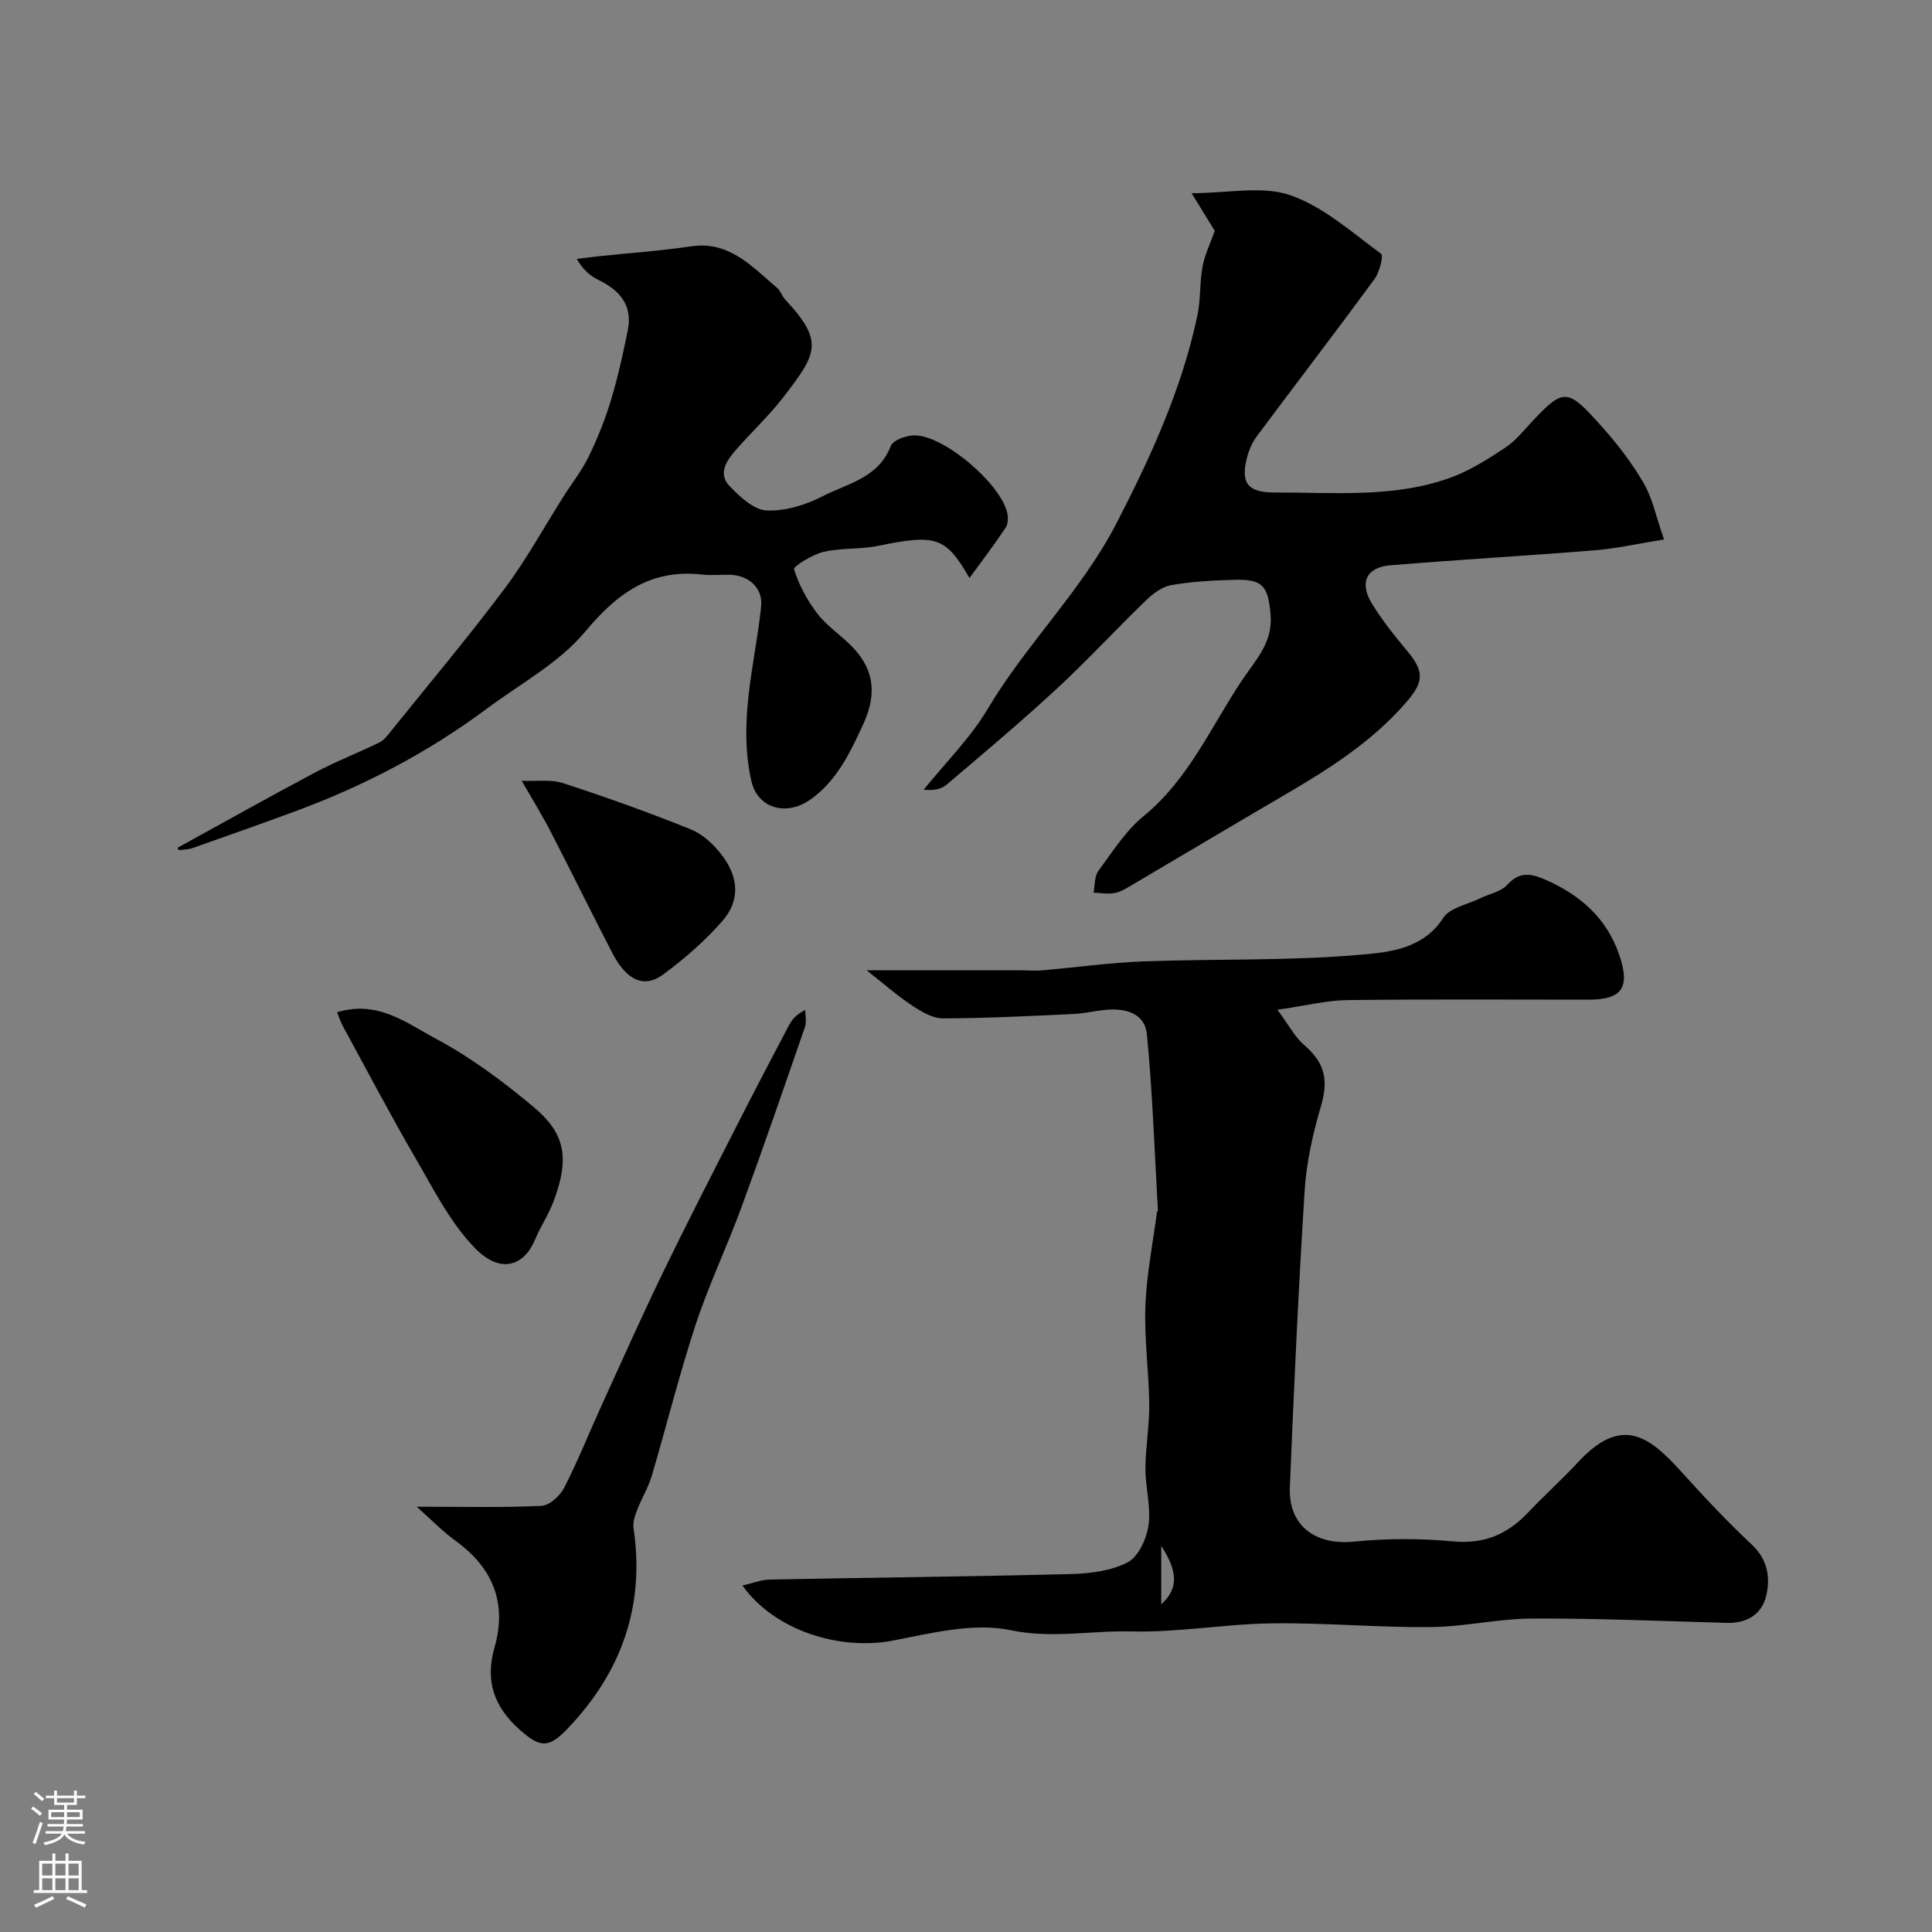
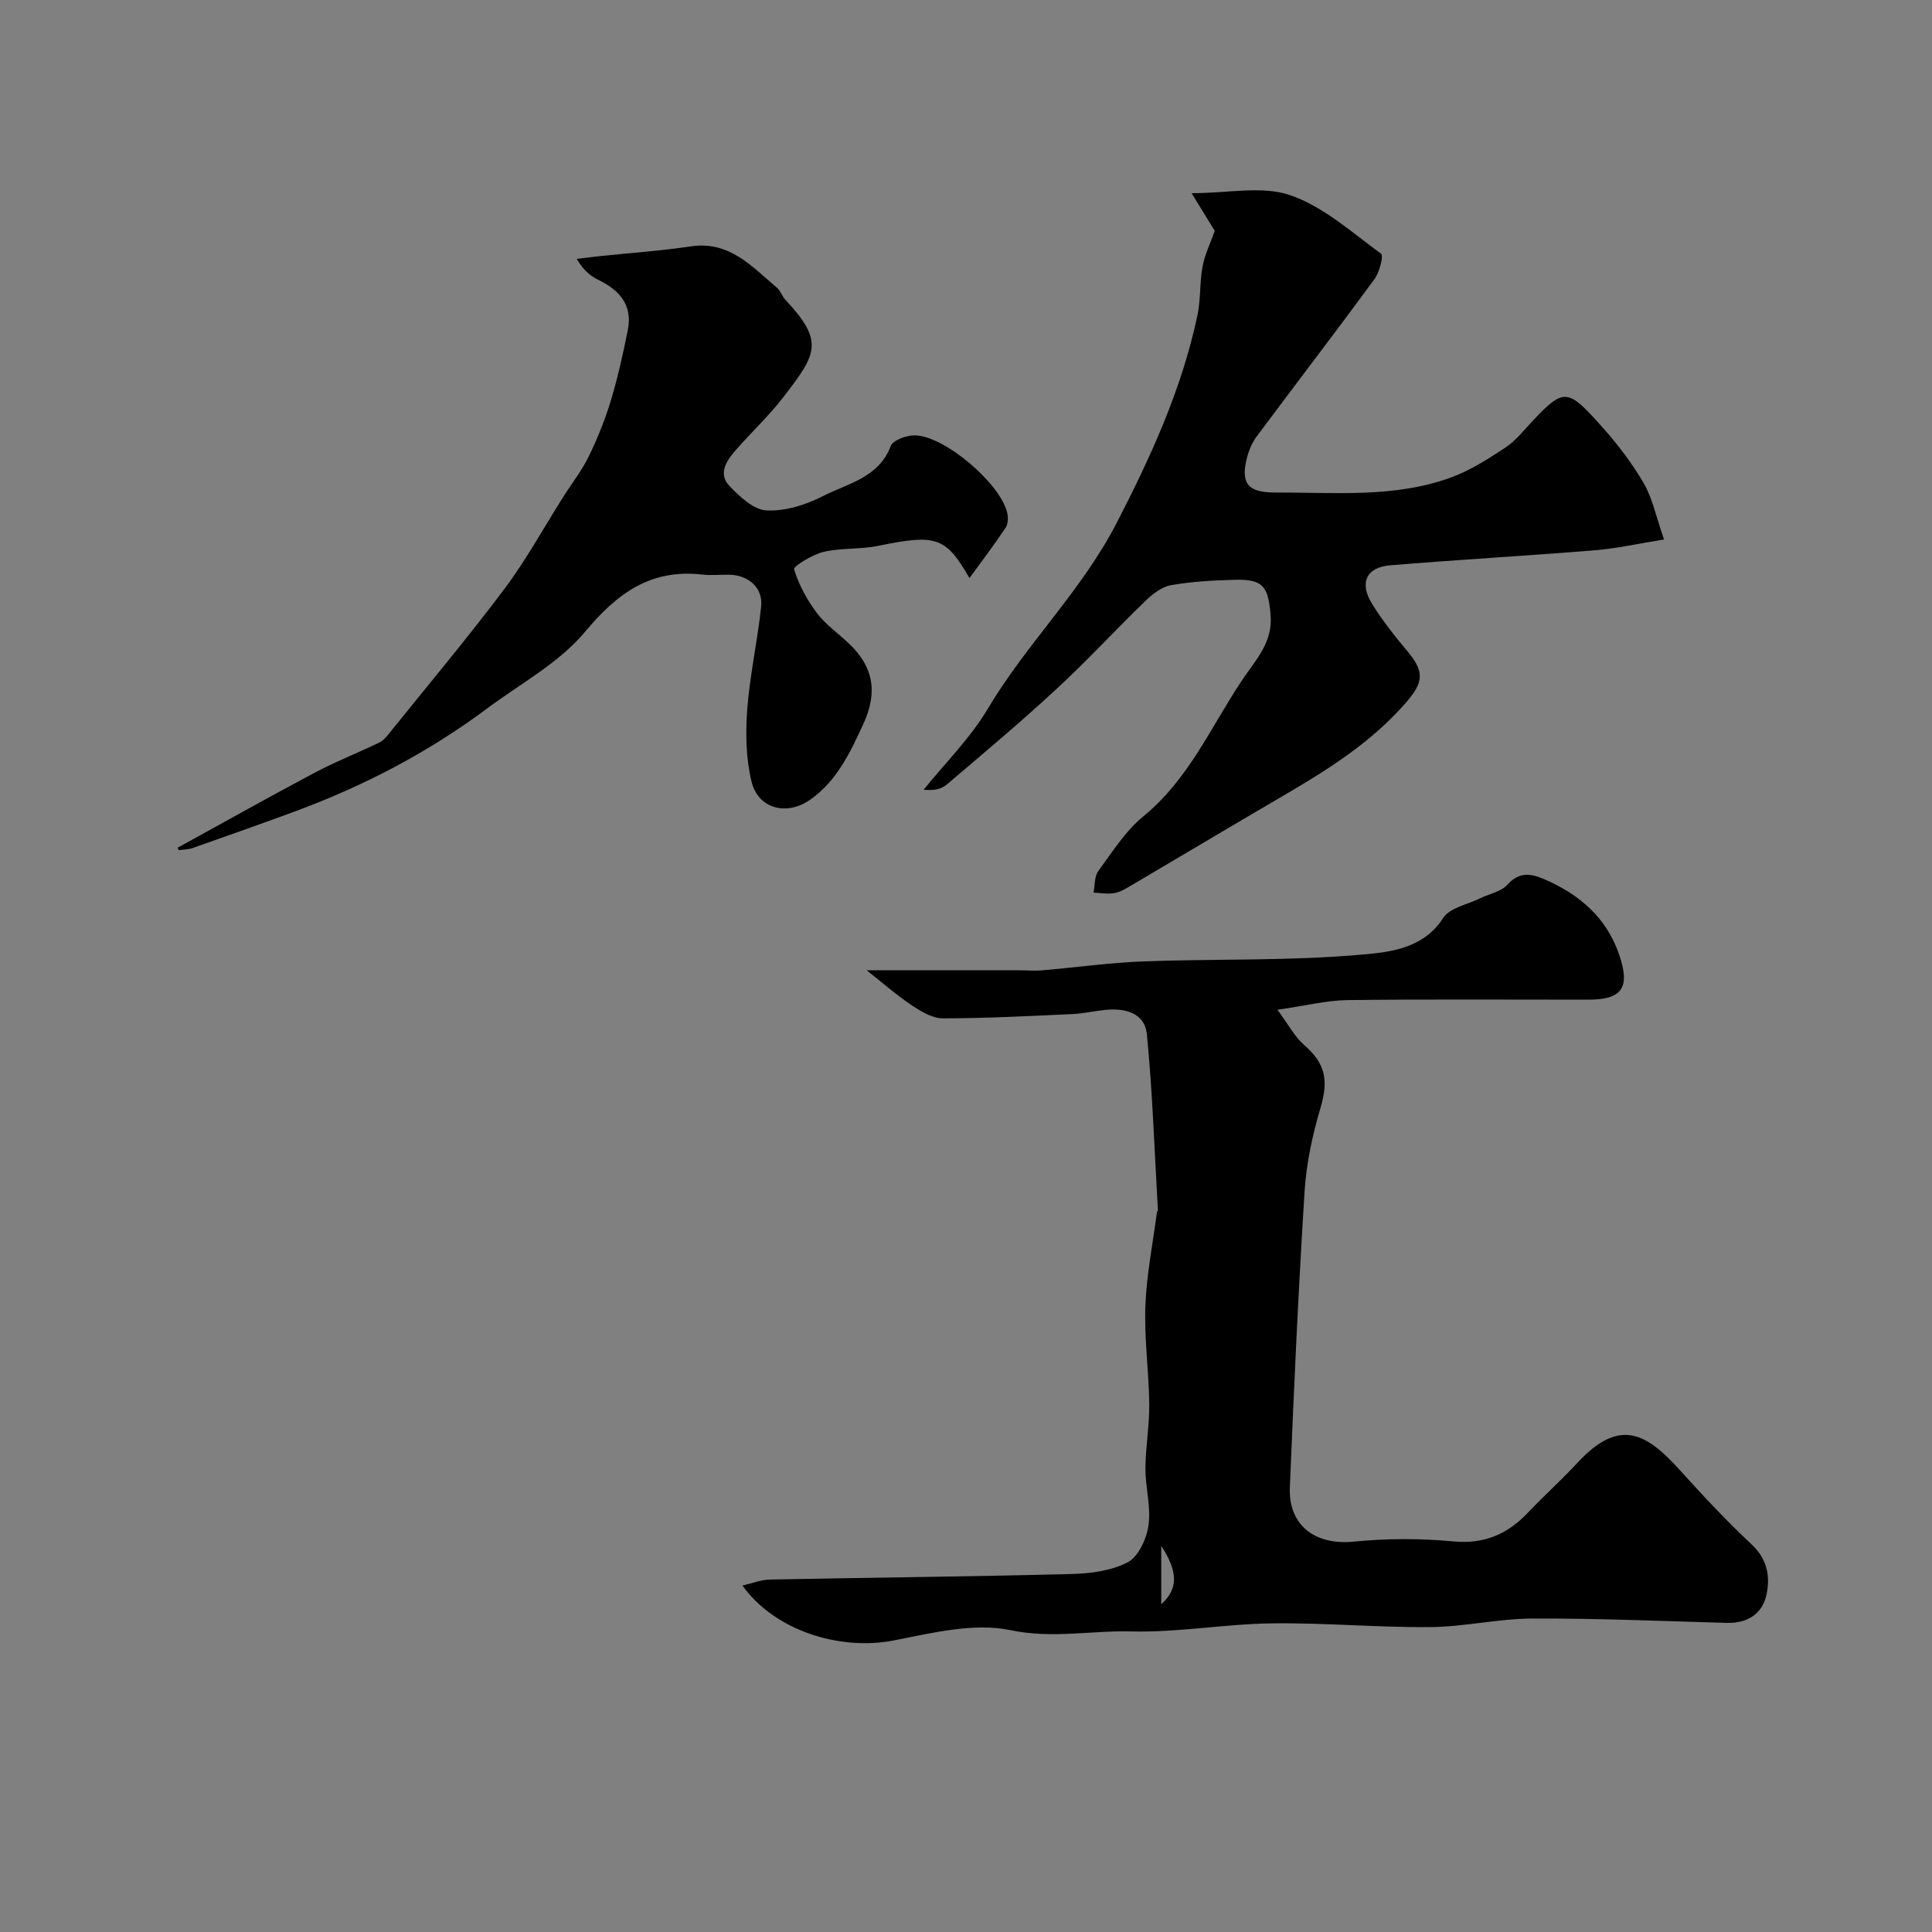
<svg xmlns="http://www.w3.org/2000/svg" enable-background="new 0 0 400 400" viewBox="0 0 400 400">
  <rect x="0" y="0" width="400" height="400" fill="#808080" stroke="none" />
  <g fill="#010000">
    <path d="m264.48 209.06c2.41 3.26 3.61 5.63 5.47 7.24 4.46 3.86 5.15 7.31 3.45 13.05-1.64 5.57-2.92 11.4-3.29 17.18-1.29 20.45-2.22 40.93-3.06 61.4-.33 7.95 5.31 12.04 13.22 11.25 6.8-.68 13.76-.69 20.57-.05 6.48.61 11.31-1.5 15.57-6.02 3.32-3.51 6.94-6.74 10.22-10.29 8.87-9.59 14.48-5.82 21.21 1.6 4.77 5.27 9.63 10.5 14.82 15.34 3.32 3.1 3.89 6.79 3.04 10.54-.88 3.87-3.97 5.82-8.17 5.7-13.43-.37-26.87-.96-40.3-.9-7.03.03-14.05 1.71-21.08 1.77-10.95.1-21.92-.92-32.87-.77-9.71.13-19.42 1.92-29.1 1.67-8.27-.21-16.35 1.54-24.95-.26-7.62-1.6-16.27.59-24.27 2.14-11.17 2.16-24.64-2.1-31.24-11.38 2.07-.47 3.85-1.21 5.65-1.24 20.77-.41 41.54-.61 62.3-1.14 4.01-.1 8.39-.64 11.83-2.45 2.22-1.17 3.9-4.88 4.29-7.67.53-3.82-.66-7.84-.64-11.77.02-4.43.84-8.86.79-13.29-.08-6.77-1.05-13.55-.8-20.3.24-6.49 1.54-12.94 2.39-19.41.02-.15.21-.3.2-.44-.7-12.15-1.1-24.33-2.28-36.43-.43-4.42-4.54-5.46-8.65-5.04-2.27.23-4.51.76-6.78.86-8.93.41-17.87.88-26.8.89-2.15 0-4.49-1.4-6.4-2.67-3.15-2.1-6.01-4.62-9.4-7.29h31.33c1.66 0 3.34.16 4.99.02 7.03-.6 14.04-1.6 21.08-1.86 15.09-.55 30.26-.06 45.27-1.41 5.71-.51 12.63-1.22 16.71-7.58 1.36-2.12 5.03-2.77 7.66-4.07 1.9-.93 4.32-1.36 5.63-2.81 2.4-2.67 4.76-2.36 7.52-1.19 7.32 3.13 12.99 7.95 15.63 15.69 2.34 6.85.59 9.3-6.4 9.3-16.67.01-33.33-.12-50 .09-4.29.08-8.57 1.17-14.36 2zm-24.06 110.99v12.1c3.59-3.23 3.46-6.78 0-12.1z" />
    <path d="m251.5 47.79c-1.47-2.39-2.94-4.79-4.79-7.79 7.57 0 14.6-1.59 20.41.41 6.87 2.36 12.77 7.7 18.81 12.12.57.41-.32 3.84-1.36 5.26-8.02 10.93-16.27 21.68-24.37 32.55-.94 1.26-1.61 2.83-2.01 4.36-1.39 5.36.15 7.29 5.8 7.27 12.18-.05 24.52 1.18 36.28-3.06 4.03-1.45 7.79-3.86 11.4-6.24 2.18-1.44 3.87-3.64 5.7-5.58 6.46-6.86 7.27-6.6 14.19 1.14 3.26 3.64 6.29 7.58 8.74 11.79 1.82 3.11 2.54 6.87 4.22 11.67-5.29.85-9.79 1.87-14.35 2.24-14.1 1.15-28.24 1.94-42.34 3.11-4.96.41-6.45 3.63-3.76 7.98 2.14 3.46 4.71 6.69 7.33 9.82 3.55 4.25 3.35 6.41-.27 10.58-7.23 8.34-16.36 14.02-25.72 19.49-10.41 6.07-20.75 12.26-31.13 18.37-1.12.66-2.3 1.4-3.54 1.62-1.39.25-2.89-.03-4.34-.09.31-1.52.17-3.37 1.01-4.5 2.91-3.96 5.64-8.3 9.37-11.35 9.36-7.66 13.94-18.51 20.39-28.15 2.86-4.26 6.38-7.8 5.89-13.54-.5-5.89-1.58-7.37-7.35-7.23-4.43.11-8.9.35-13.25 1.11-1.91.33-3.83 1.83-5.31 3.26-6.23 6.02-12.1 12.41-18.46 18.28-7.36 6.81-15.06 13.27-22.7 19.76-1.12.95-2.75 1.28-4.75 1.04 4.47-5.55 9.66-10.67 13.26-16.73 7.99-13.44 19.42-24.42 26.64-38.39 7.11-13.76 13.52-27.77 16.76-43 .71-3.33.46-6.87 1.08-10.23.47-2.45 1.63-4.8 2.52-7.35z" />
    <path d="m36.76 175.52c9.42-5.17 18.79-10.44 28.28-15.48 4.39-2.33 9.04-4.16 13.52-6.32.85-.41 1.53-1.27 2.14-2.04 7.96-9.89 16.12-19.61 23.74-29.76 4.54-6.05 8.19-12.77 12.26-19.18 1.74-2.75 3.79-5.34 5.2-8.25 1.81-3.72 3.37-7.61 4.57-11.56 1.44-4.78 2.53-9.68 3.51-14.57 1.04-5.19-1.7-8.3-6.15-10.44-1.68-.81-3.13-2.1-4.42-4.32 1.68-.2 3.36-.42 5.04-.6 6.19-.65 12.42-1.07 18.57-1.99 8.03-1.2 12.67 4.21 17.87 8.59.71.6 1 1.69 1.65 2.39 8.17 8.73 6.58 11.23-.31 20.18-3.01 3.91-6.67 7.32-9.93 11.05-1.9 2.17-3.7 4.87-1.25 7.42 2.11 2.2 5 4.91 7.65 5.04 3.84.19 8.1-1.13 11.6-2.93 5.15-2.66 11.59-3.77 14.12-10.4.47-1.25 3.36-2.27 5.09-2.21 6.18.2 17.53 9.92 19.01 15.96.24.99.21 2.37-.31 3.15-2.36 3.54-4.95 6.94-7.49 10.43-4.93-8.55-6.89-9.13-18.9-6.67-3.7.76-7.65.39-11.31 1.25-2.31.54-6.28 3.01-6.11 3.59.98 3.22 2.69 6.36 4.74 9.08 1.8 2.4 4.4 4.19 6.61 6.29 5.09 4.82 6.03 10.07 2.99 16.68-2.76 6.01-5.53 11.84-11.03 15.69-4.91 3.43-10.77 1.79-12.11-3.75-1.16-4.81-1.27-10.03-.89-15 .54-7.13 2.14-14.17 2.88-21.29.4-3.88-2.65-6.52-6.67-6.56-1.83-.02-3.68.17-5.49-.03-10.64-1.21-17.57 3.77-24.27 11.81-5.4 6.49-13.45 10.79-20.39 15.97-12.2 9.1-25.57 16.05-39.83 21.3-7 2.58-14.03 5.06-21.07 7.54-.89.31-1.89.3-2.84.44-.11-.16-.19-.33-.27-.5z" />
-     <path d="m86.28 311.95c9.36 0 17.61.21 25.83-.18 1.66-.08 3.85-2.09 4.71-3.77 2.87-5.61 5.21-11.5 7.83-17.24 4.15-9.09 8.21-18.23 12.57-27.22 4.98-10.28 10.22-20.45 15.4-30.64 3.51-6.9 7.11-13.76 10.72-20.61.64-1.22 1.55-2.29 3.38-3.18 0 1.16.31 2.44-.05 3.48-4.29 12.41-8.56 24.83-13.08 37.16-3.02 8.25-6.84 16.22-9.58 24.55-3.39 10.3-5.99 20.86-9.07 31.26-.73 2.47-2.13 4.72-3.06 7.14-.45 1.17-.88 2.53-.71 3.71 2.41 16.19-2.58 29.94-13.75 41.58-3.93 4.09-5.69 3.83-9.95.01-5.19-4.66-7.07-10-5.08-16.94 2.63-9.18-.36-16.48-8.08-22.06-2.72-1.96-5.08-4.43-8.03-7.05z" />
-     <path d="m69.79 209.58c8.39-2.59 14.39 2.24 20.37 5.43 7.21 3.84 13.92 8.83 20.21 14.09 6.51 5.43 7.71 10.41 4.23 19.66-1.02 2.71-2.7 5.17-3.81 7.86-2.17 5.27-6.99 7.41-12.47 1.77-5.09-5.24-8.55-12.17-12.29-18.6-5.24-9-10.08-18.24-15.07-27.39-.45-.81-.72-1.71-1.17-2.82z" />
-     <path d="m108.01 161.65c3.14.14 6.08-.33 8.6.5 8.93 2.92 17.8 6.07 26.5 9.6 2.51 1.02 4.83 3.25 6.49 5.48 3.41 4.58 3.58 9.33-.06 13.48-3.6 4.12-7.84 7.8-12.26 11.06-3.93 2.9-7.55 1.21-10.45-4.36-4.35-8.37-8.5-16.86-12.83-25.24-1.71-3.32-3.69-6.51-5.99-10.52z" />
  </g>
-   <path d="m6.44 374.46.42-.45c.65.47 1.27.95 1.85 1.44l-.45.49c-.65-.56-1.25-1.06-1.82-1.48m.93 7.33-.63-.26c.55-1.36 1.05-2.8 1.52-4.33.19.1.38.19.59.27-.46 1.29-.95 2.73-1.48 4.32m-.38-10.38.44-.42c.43.34 1.01.82 1.74 1.44l-.49.49c-.53-.51-1.09-1.01-1.69-1.51m2.5.35h1.72v-1.04h.59v1.04h3.52v-1.04h.59v1.04h1.75v.53h-1.75v1.42h-2.03v.97h3.22v2.03h-3.24c0 .35-.01.66-.03.93h3.32v.53h-3.37c-.03.27-.08.58-.15.94h3.96v.53h-3.71c.67.92 1.93 1.48 3.79 1.68-.13.24-.23.44-.29.59-2.13-.38-3.48-1.08-4.04-2.12-.43.97-1.77 1.72-4.03 2.23-.09-.19-.2-.37-.33-.55 2.1-.42 3.37-1.03 3.81-1.83h-3.36v-.53h3.58c.08-.29.13-.61.16-.94h-3.33v-.53h3.39c.02-.27.04-.58.04-.93h-3.23v-2.03h3.25v-.97h-2.07v-1.42h-1.73zm1.12 3.44v1h2.65c.01-.3.02-.44.01-.4v-.25-.35zm1.19-2h3.52v-.91h-3.52zm4.71 2h-2.63v.59c0 .15-.01.28-.01.4h2.64z" fill="#fbfafc" />
-   <path d="m13.56 383.74h.63v1.52h2.72v6.07h1.13v.6h-11.06v-.6h1.13v-6.07h2.73v-1.52h.63v1.52h2.1v-1.52zm-2.69 8.83.38.56c-1.24.63-2.53 1.25-3.85 1.85-.1-.21-.21-.42-.34-.63 1.36-.55 2.63-1.15 3.81-1.78m-2.13-4.27h2.1v-2.45h-2.1zm0 3.04h2.1v-2.46h-2.1zm2.72-3.04h2.1v-2.45h-2.1zm0 3.04h2.1v-2.46h-2.1zm6.07 3.6c-1.41-.71-2.7-1.3-3.86-1.78l.35-.56c1.45.62 2.75 1.19 3.88 1.72zm-1.25-9.09h-2.1v2.45h2.1zm-2.09 5.49h2.1v-2.45h-2.1z" fill="#fbfafc" />
</svg>